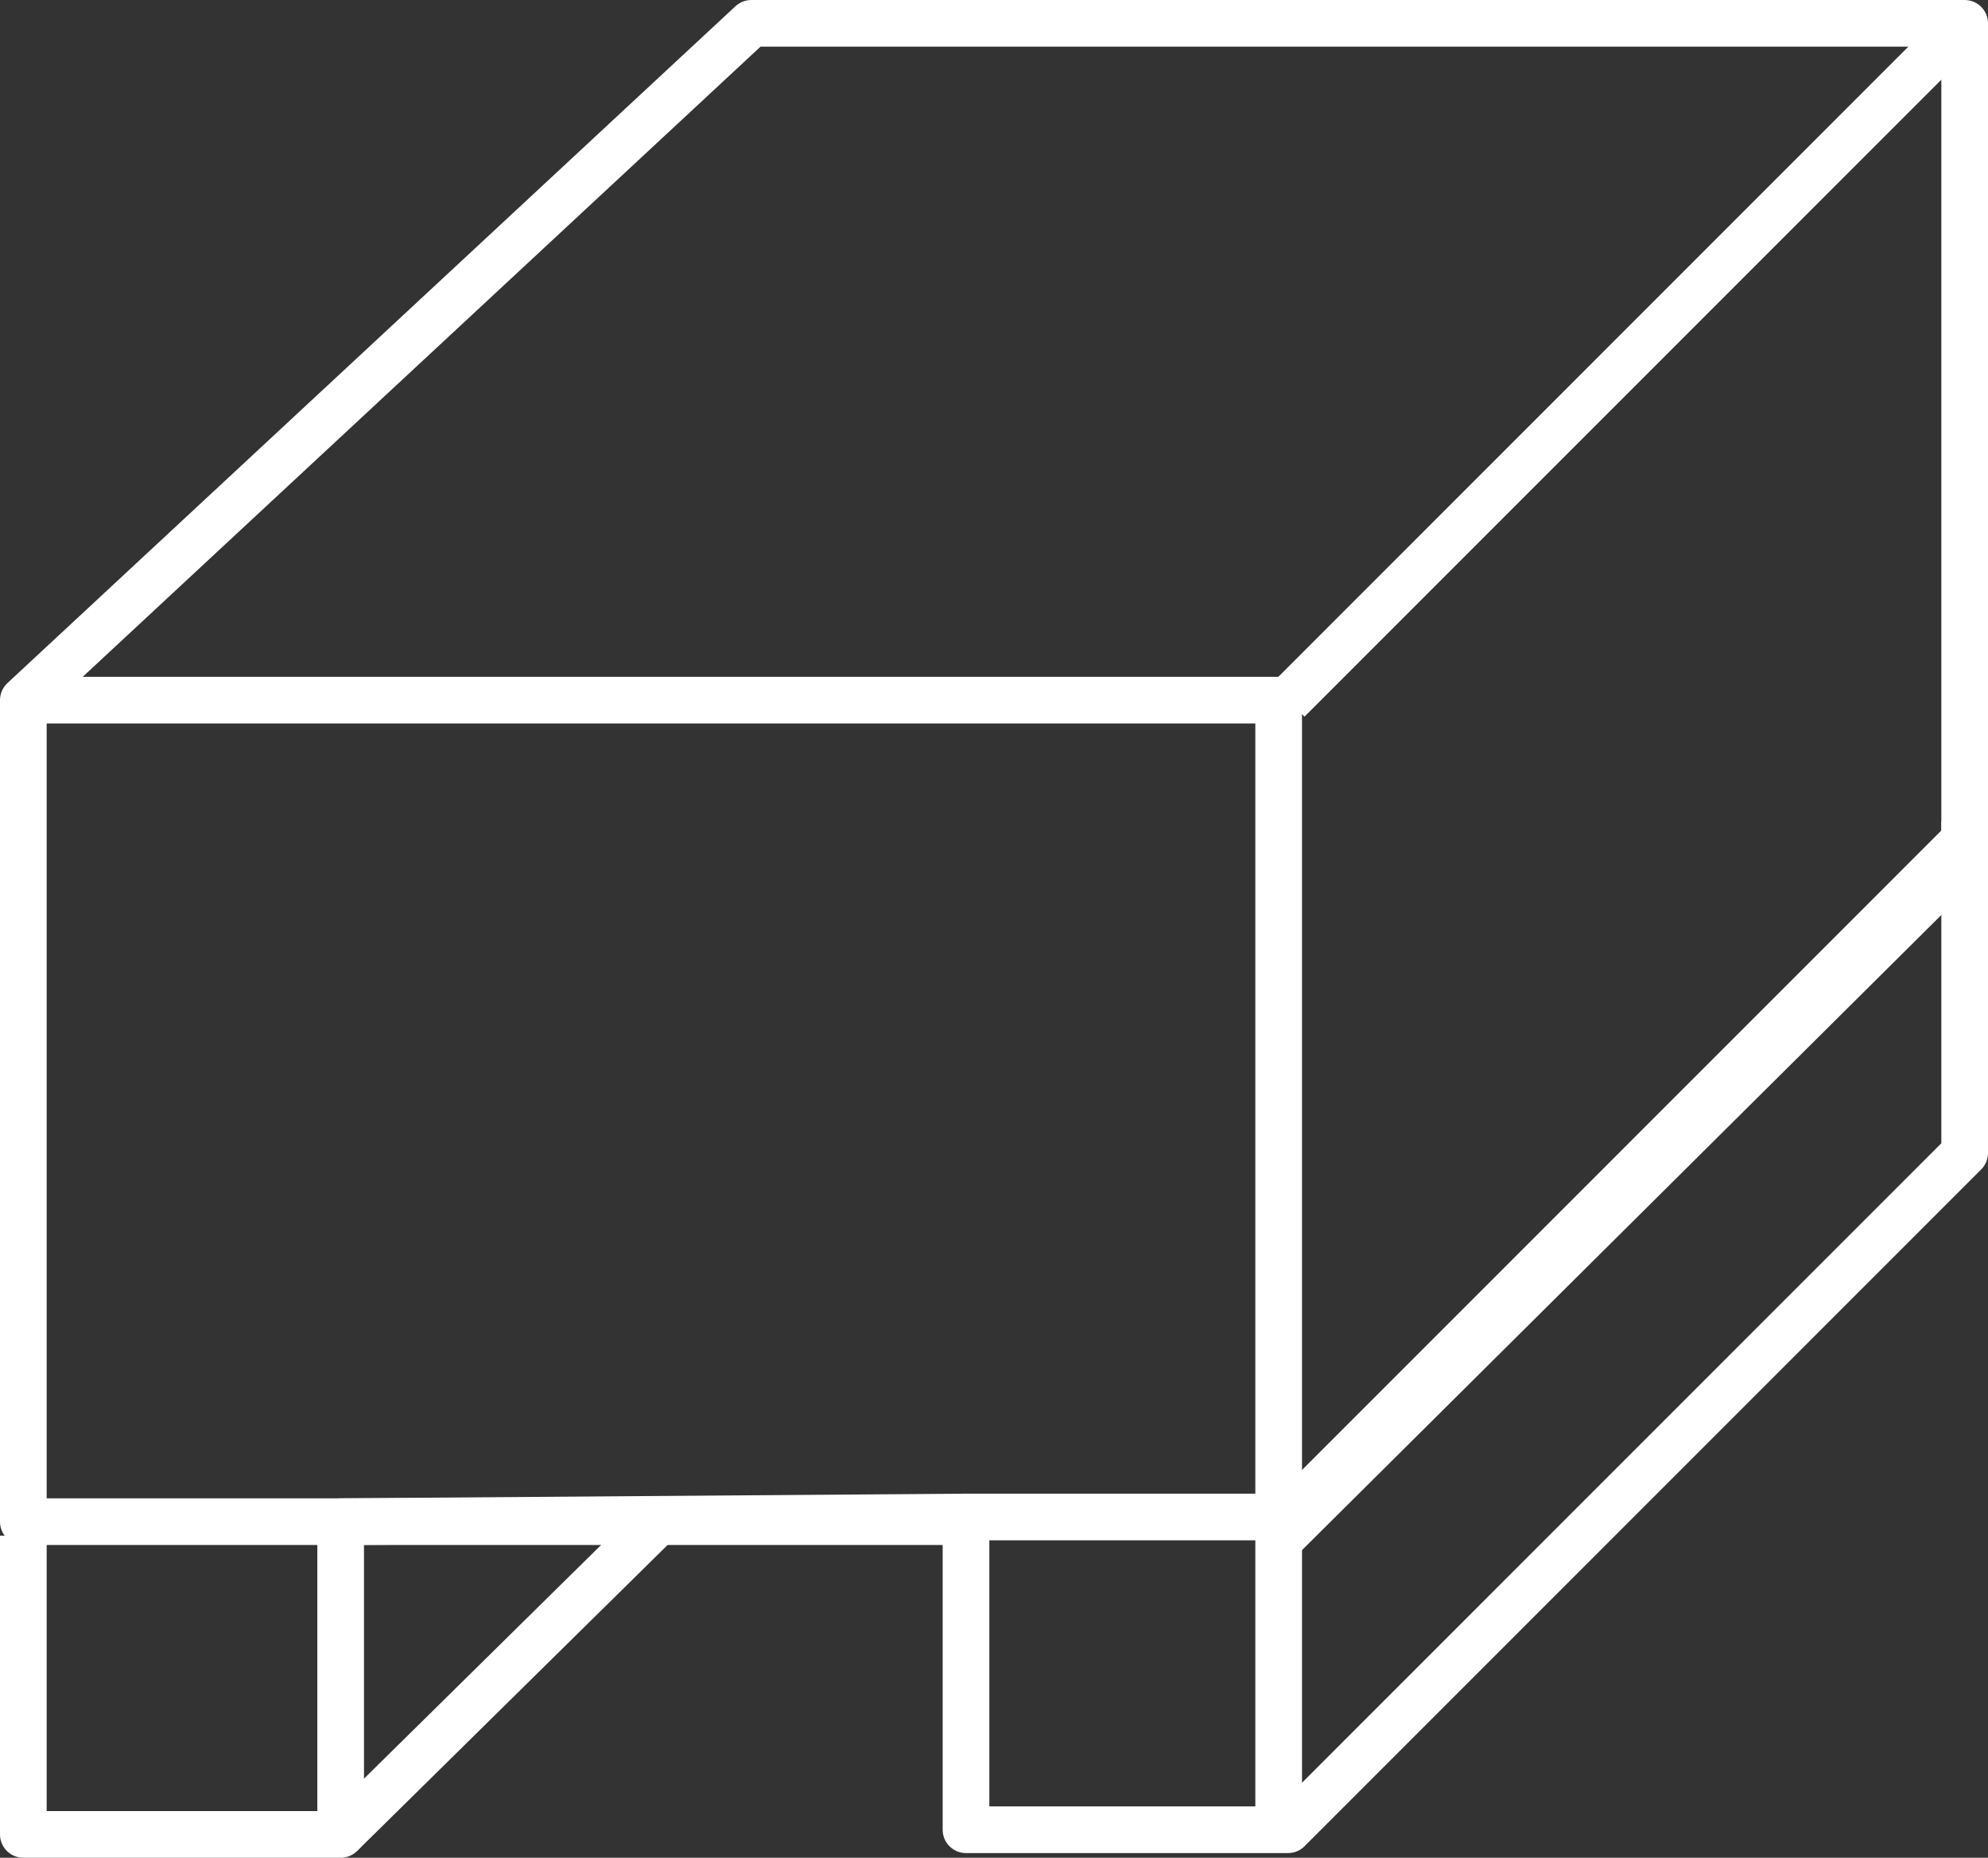
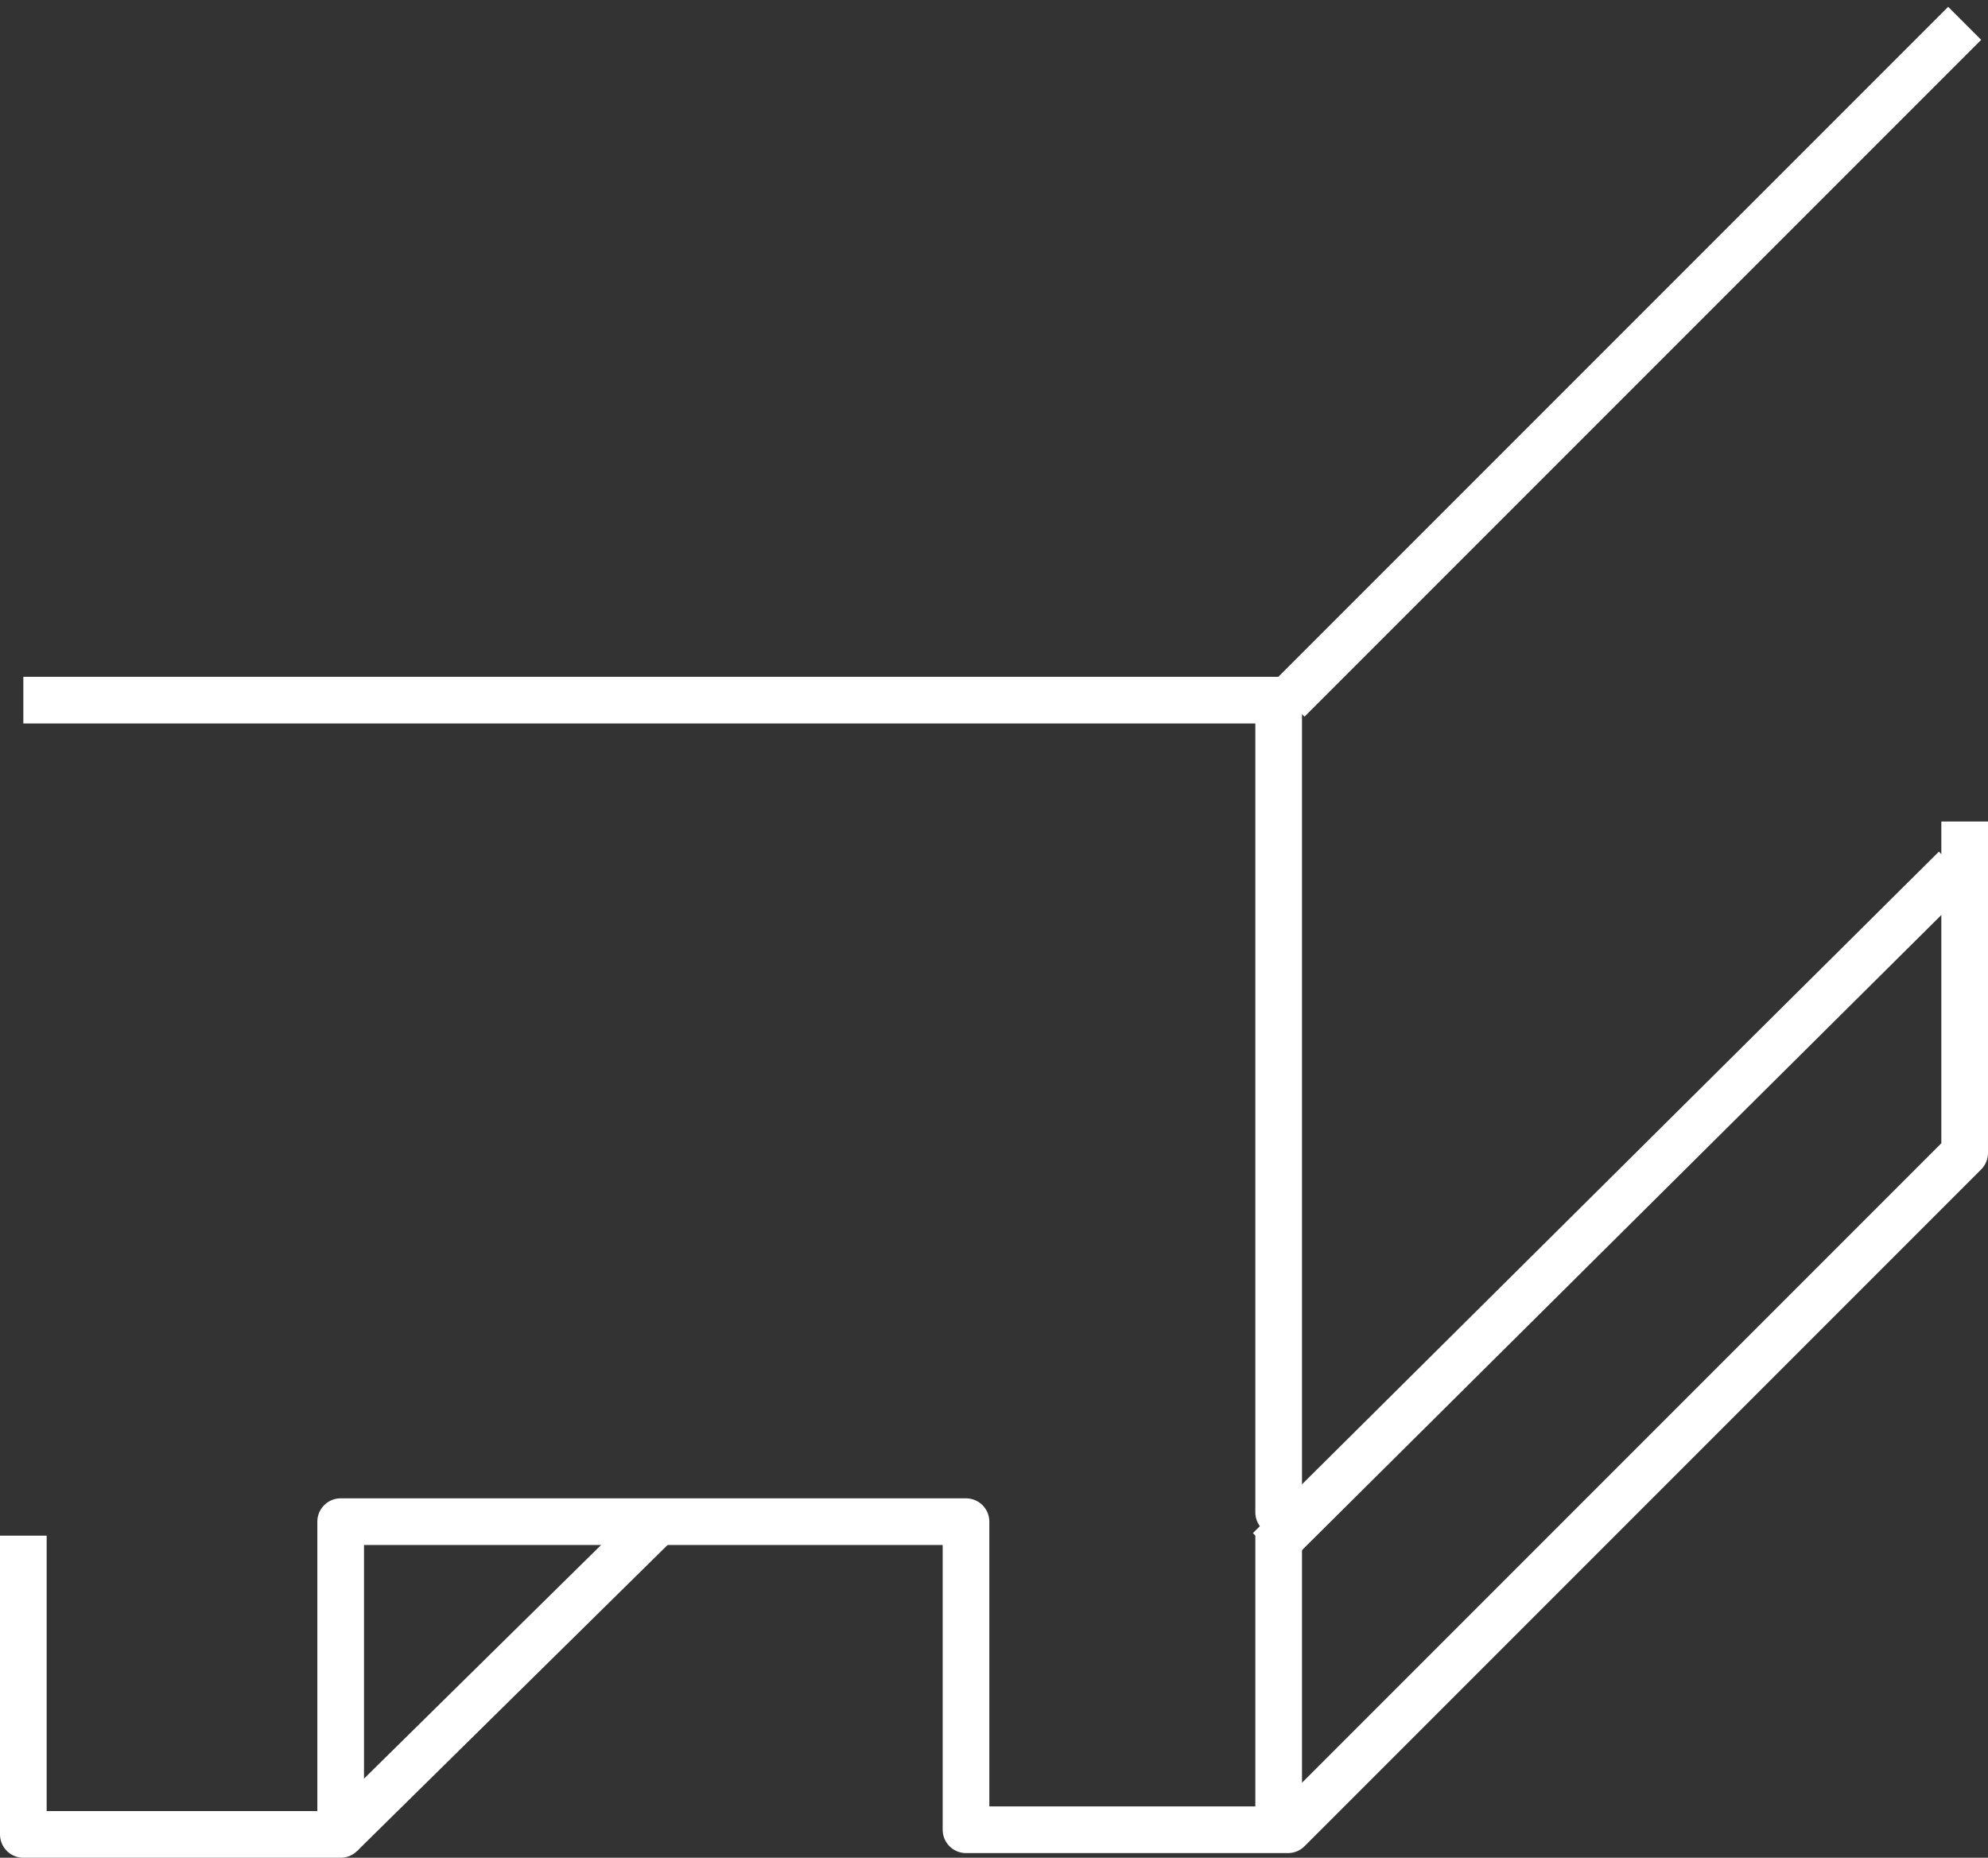
<svg xmlns="http://www.w3.org/2000/svg" version="1.1" viewBox="0 0 42.6 39.8">
  <rect x="0" y="0" width="42.6" height="39.8" fill="#333333" stroke="none" />
  <defs>
    <style>
      .cls-1 {
        fill: none;
        stroke: #fff;
        stroke-linejoin: round;
      }
    </style>
  </defs>
  <g>
    <g id="Ebene_1">
      <g id="Ebene_1-2" data-name="Ebene_1">
        <polyline class="cls-1" points="42.1 17.6 42.1 24.7 27.6 39.2 20.7 39.2 20.7 32.6 7.3 32.6 7.3 39.3 .5 39.3 .5 32.9" />
        <line class="cls-1" x1="41.9" y1="18.6" x2="27.2" y2="33.2" />
        <line class="cls-1" x1="27.4" y1="32.9" x2="27.4" y2="39.1" />
        <line class="cls-1" x1="7.3" y1="39.3" x2="14.1" y2="32.6" />
        <polyline class="cls-1" points=".5 15 27.4 15 27.4 32.4 27.4 26.2" />
        <line class="cls-1" x1="42.1" y1=".5" x2="27.6" y2="15" />
-         <polyline class="cls-1" points="7.3 32.6 20.7 32.5 27.6 32.5 42.1 18 42.1 .5 16.1 .5 .5 15 .5 32.6 7.3 32.6" />
      </g>
    </g>
  </g>
</svg>